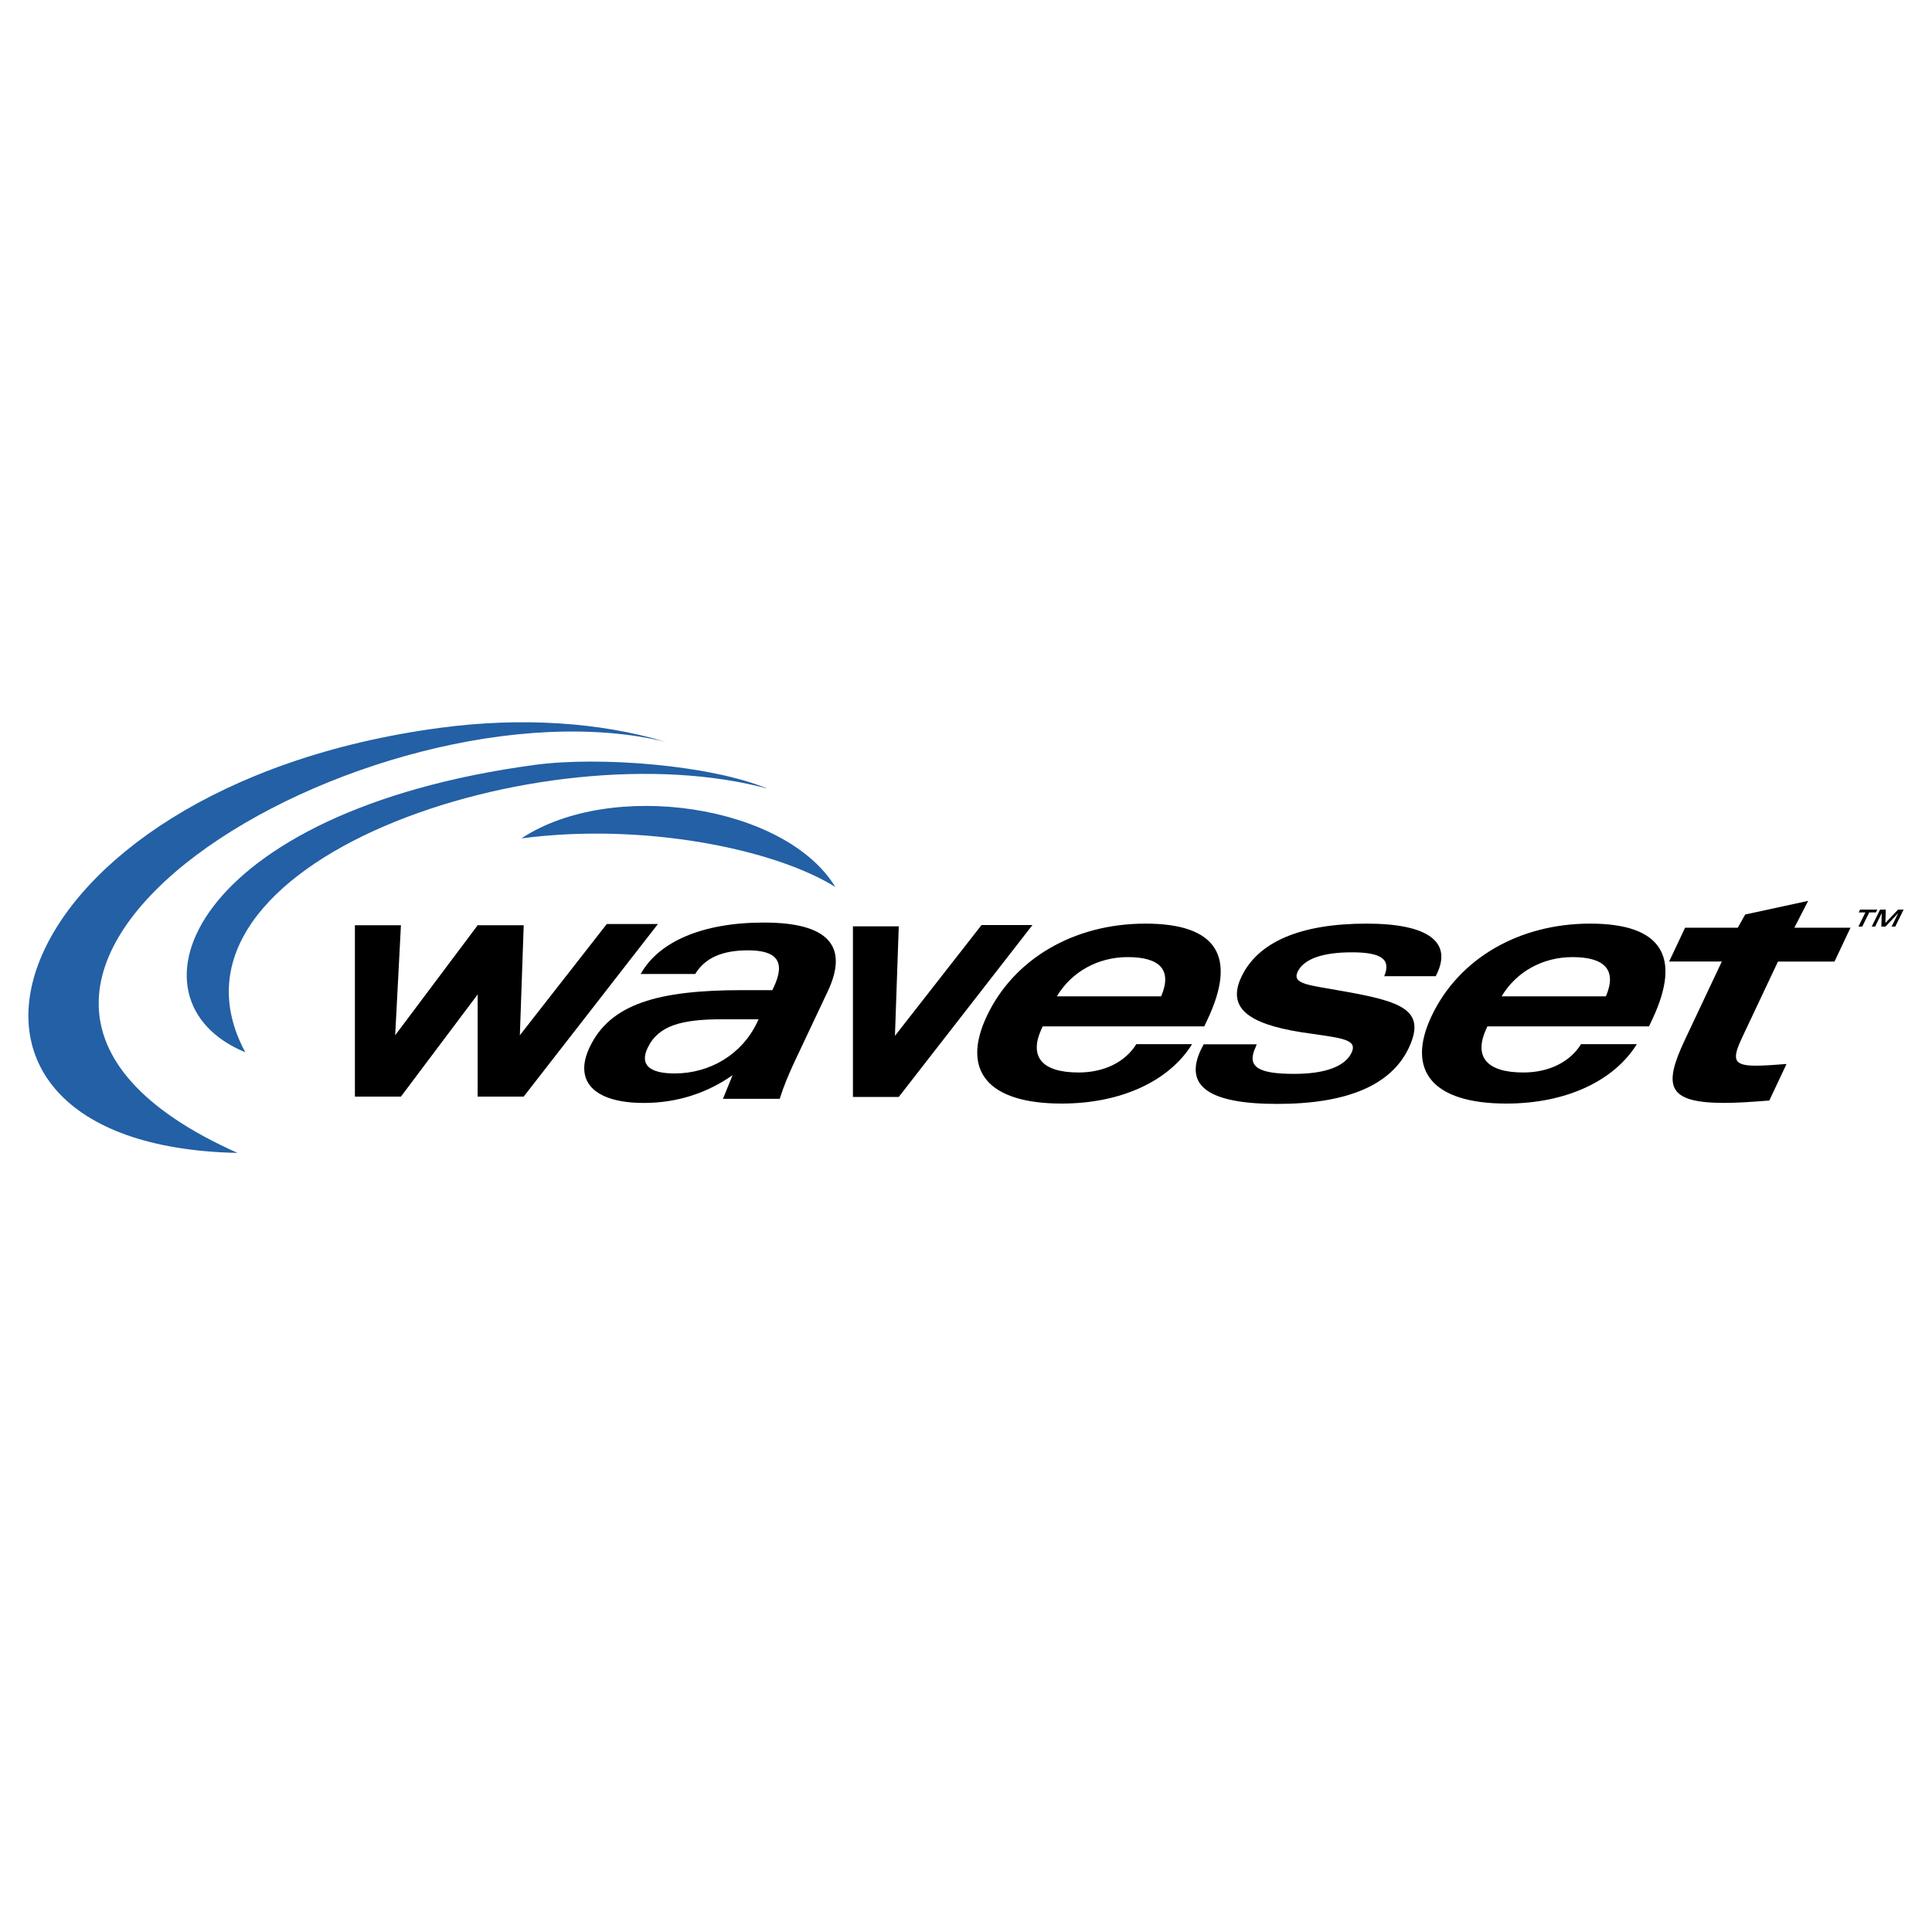
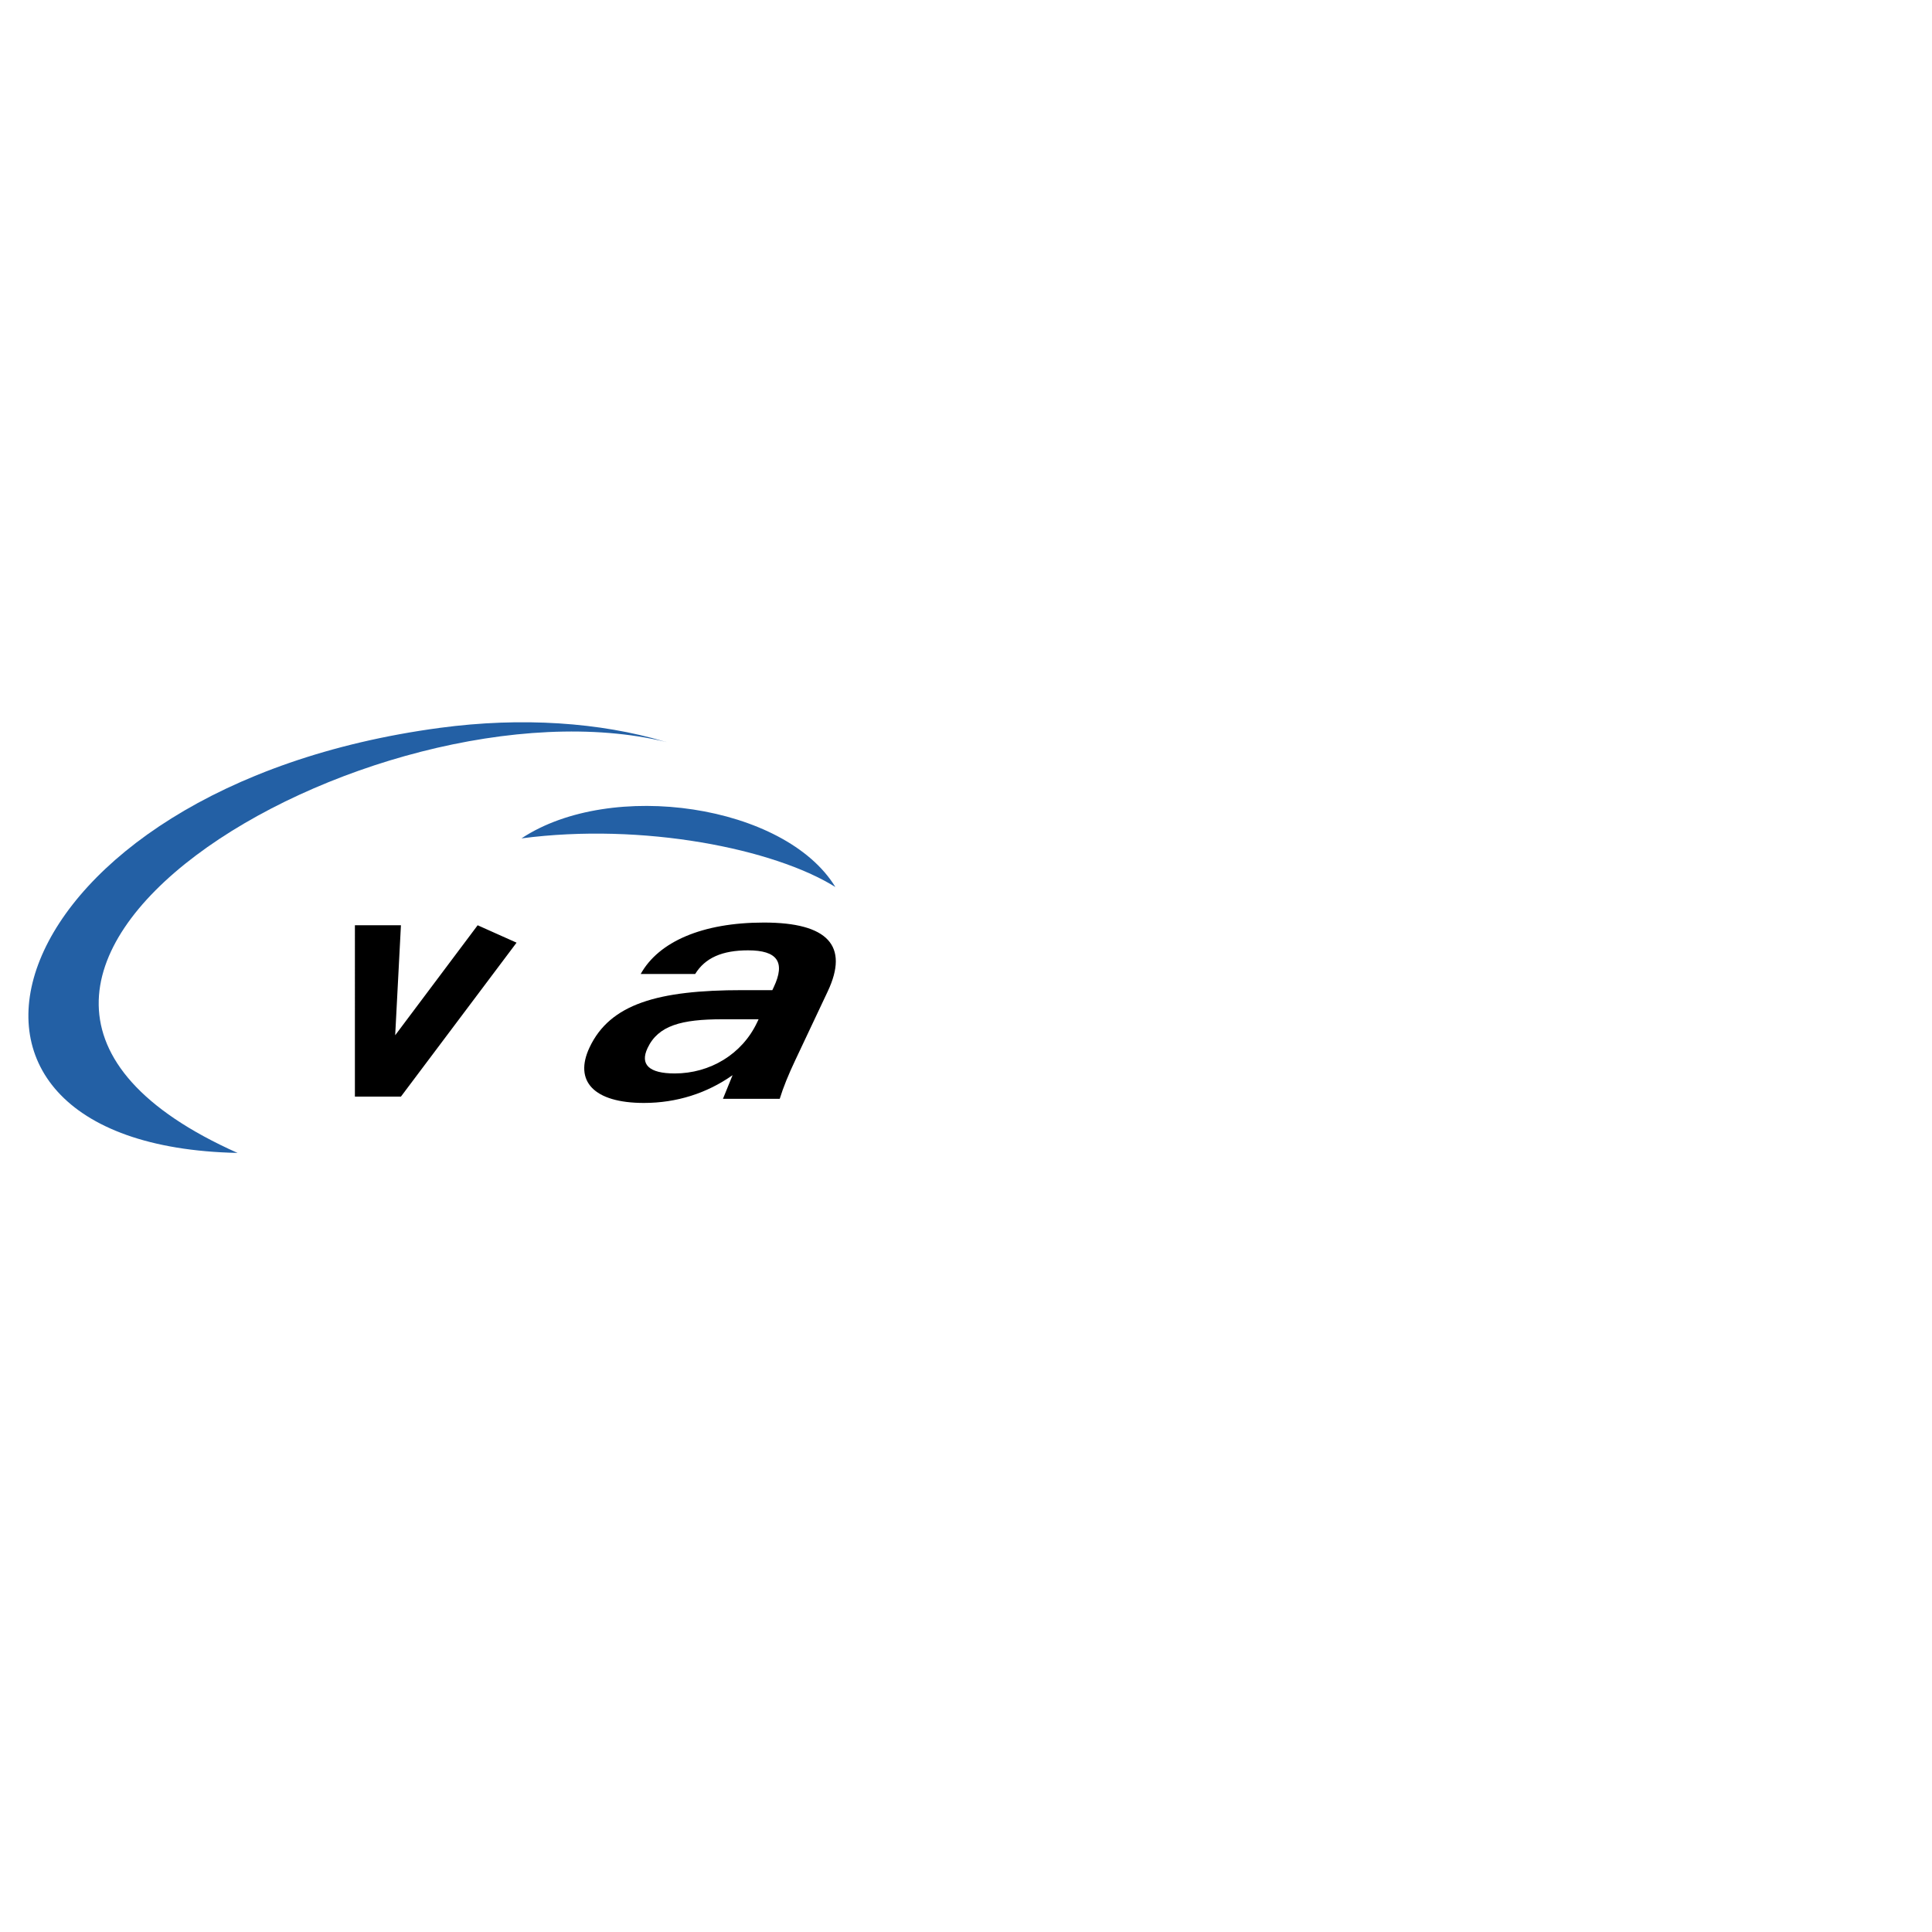
<svg xmlns="http://www.w3.org/2000/svg" width="2500" height="2500" viewBox="0 0 192.756 192.756">
  <g fill-rule="evenodd" clip-rule="evenodd">
    <path fill="#fff" d="M0 0h192.756v192.756H0V0z" />
    <path d="M52.027 83.645c8.961-5.931 26.305-3.365 31.317 4.852-6.111-3.814-19.181-6.451-31.317-4.852z" fill="#2360a5" />
    <path d="M75.685 101.691c-.049.104-.096.207-.146.309-1.501 3.182-4.702 5.098-8.223 5.098-2.564 0-3.484-.891-2.709-2.533 1.065-2.256 3.384-2.873 7.48-2.873h3.598v-.001zm-3.556 7.938h5.665c.357-1.164.878-2.43 1.54-3.832l3.245-6.877c2.147-4.55.031-6.877-6.361-6.877-6.162 0-10.51 1.917-12.296 5.133h5.435c.988-1.607 2.684-2.361 5.285-2.361 2.909 0 3.738 1.163 2.56 3.662-.05.102-.097.205-.146.309h-2.985c-8.42 0-13.199 1.367-15.25 5.713-1.583 3.352.408 5.541 5.422 5.541 3.253 0 6.27-.957 8.847-2.771l-.961 2.36zM35.409 92.314h4.592l-.573 10.973 8.228-10.973 3.882 1.736-11.537 15.358h-4.592V92.314z" />
-     <path d="M47.656 92.314h4.594l-.383 10.973 8.675-11.1h5.102l-13.395 17.221h-4.593V92.314zM105.443 99.408c1.463-2.453 4.098-3.917 7.07-3.917 3.277 0 4.441 1.328 3.334 3.917h-10.404zm-1.414 2.996h16.119c.111-.236.227-.475.322-.68 2.99-6.336.898-9.574-6.189-9.574-7.129 0-13.129 3.509-15.83 9.234-2.571 5.449.115 8.719 7.471 8.719 5.982 0 10.756-2.281 13.01-5.926h-5.562c-1.119 1.805-3.242 2.826-5.758 2.826-3.695 0-4.996-1.6-3.662-4.428l.079-.171zM125.283 104.451c-.947 2.008.258 2.689 3.838 2.689 3.123 0 5.078-.75 5.723-2.111.676-1.43-1.215-1.465-5.02-2.045-5.391-.852-7.4-2.486-5.971-5.518 1.643-3.475 5.863-5.316 12.494-5.316 6.098 0 8.523 1.807 7.027 4.974-.049.104-.08.172-.129.273H138.1c.729-1.703-.322-2.384-3.219-2.384-2.973 0-4.818.682-5.414 1.941-.594 1.26 1.203 1.328 4.57 1.941 5.73 1.021 8.318 1.84 6.518 5.654-1.754 3.713-6.143 5.588-13.117 5.588-6.82 0-9.34-1.773-7.619-5.418.066-.135.211-.395.273-.529h5.289c-.014.035-.08.226-.098.261zM149.816 99.408c1.461-2.453 4.096-3.917 7.068-3.917 3.277 0 4.443 1.328 3.336 3.917h-10.404zm-1.416 2.996h16.119c.115-.236.227-.475.322-.68 2.992-6.336.896-9.574-6.189-9.574-7.125 0-13.127 3.509-15.828 9.234-2.572 5.449.113 8.719 7.469 8.719 5.982 0 10.756-2.281 13.012-5.926h-5.564c-1.121 1.805-3.24 2.826-5.756 2.826-3.695 0-5-1.6-3.664-4.428.033-.067.048-.1.079-.171z" />
-     <path d="M179.02 92.56h5.602l-1.594 3.374h-5.639l-3.537 7.494c-1.029 2.18-1.025 2.895 1.303 2.895.799 0 1.822-.066 3.088-.17l-1.719 3.646c-1.703.135-3.199.238-4.457.238-5.756 0-6.148-1.672-3.961-6.303l3.68-7.801h-5.258l1.592-3.374h5.258l.74-1.317 6.283-1.363-1.381 2.681zM85.097 92.421h4.573l-.381 10.925 8.637-11.053h5.08l-13.337 17.15h-4.572V92.421zM185.797 92.446h-.381l.693-1.413h-.664l.137-.283h1.715l-.141.283h-.666l-.693 1.413zM187.574 90.75h.572l-.037 1.334 1.262-1.334h.551l-.832 1.696h-.363l.662-1.351-1.274 1.351h-.414l.043-1.351-.662 1.351h-.34l.832-1.696z" />
    <path d="M23.701 115.027c-35.279-.74-24.019-36.474 20.168-42.407 8.223-1.104 16.042-.54 22.414 1.359 0 0 .235.049.207.053-29.155-7.109-81.753 23.613-42.789 40.995z" fill="#2360a5" />
-     <path d="M24.475 104.986c-12.719-5.236-5.381-24.073 28.927-28.679 6.384-.856 17.456 0 23.163 2.373l.161.042c-22.39-6.155-62.505 7.266-52.251 26.264z" fill="#2360a5" />
  </g>
</svg>